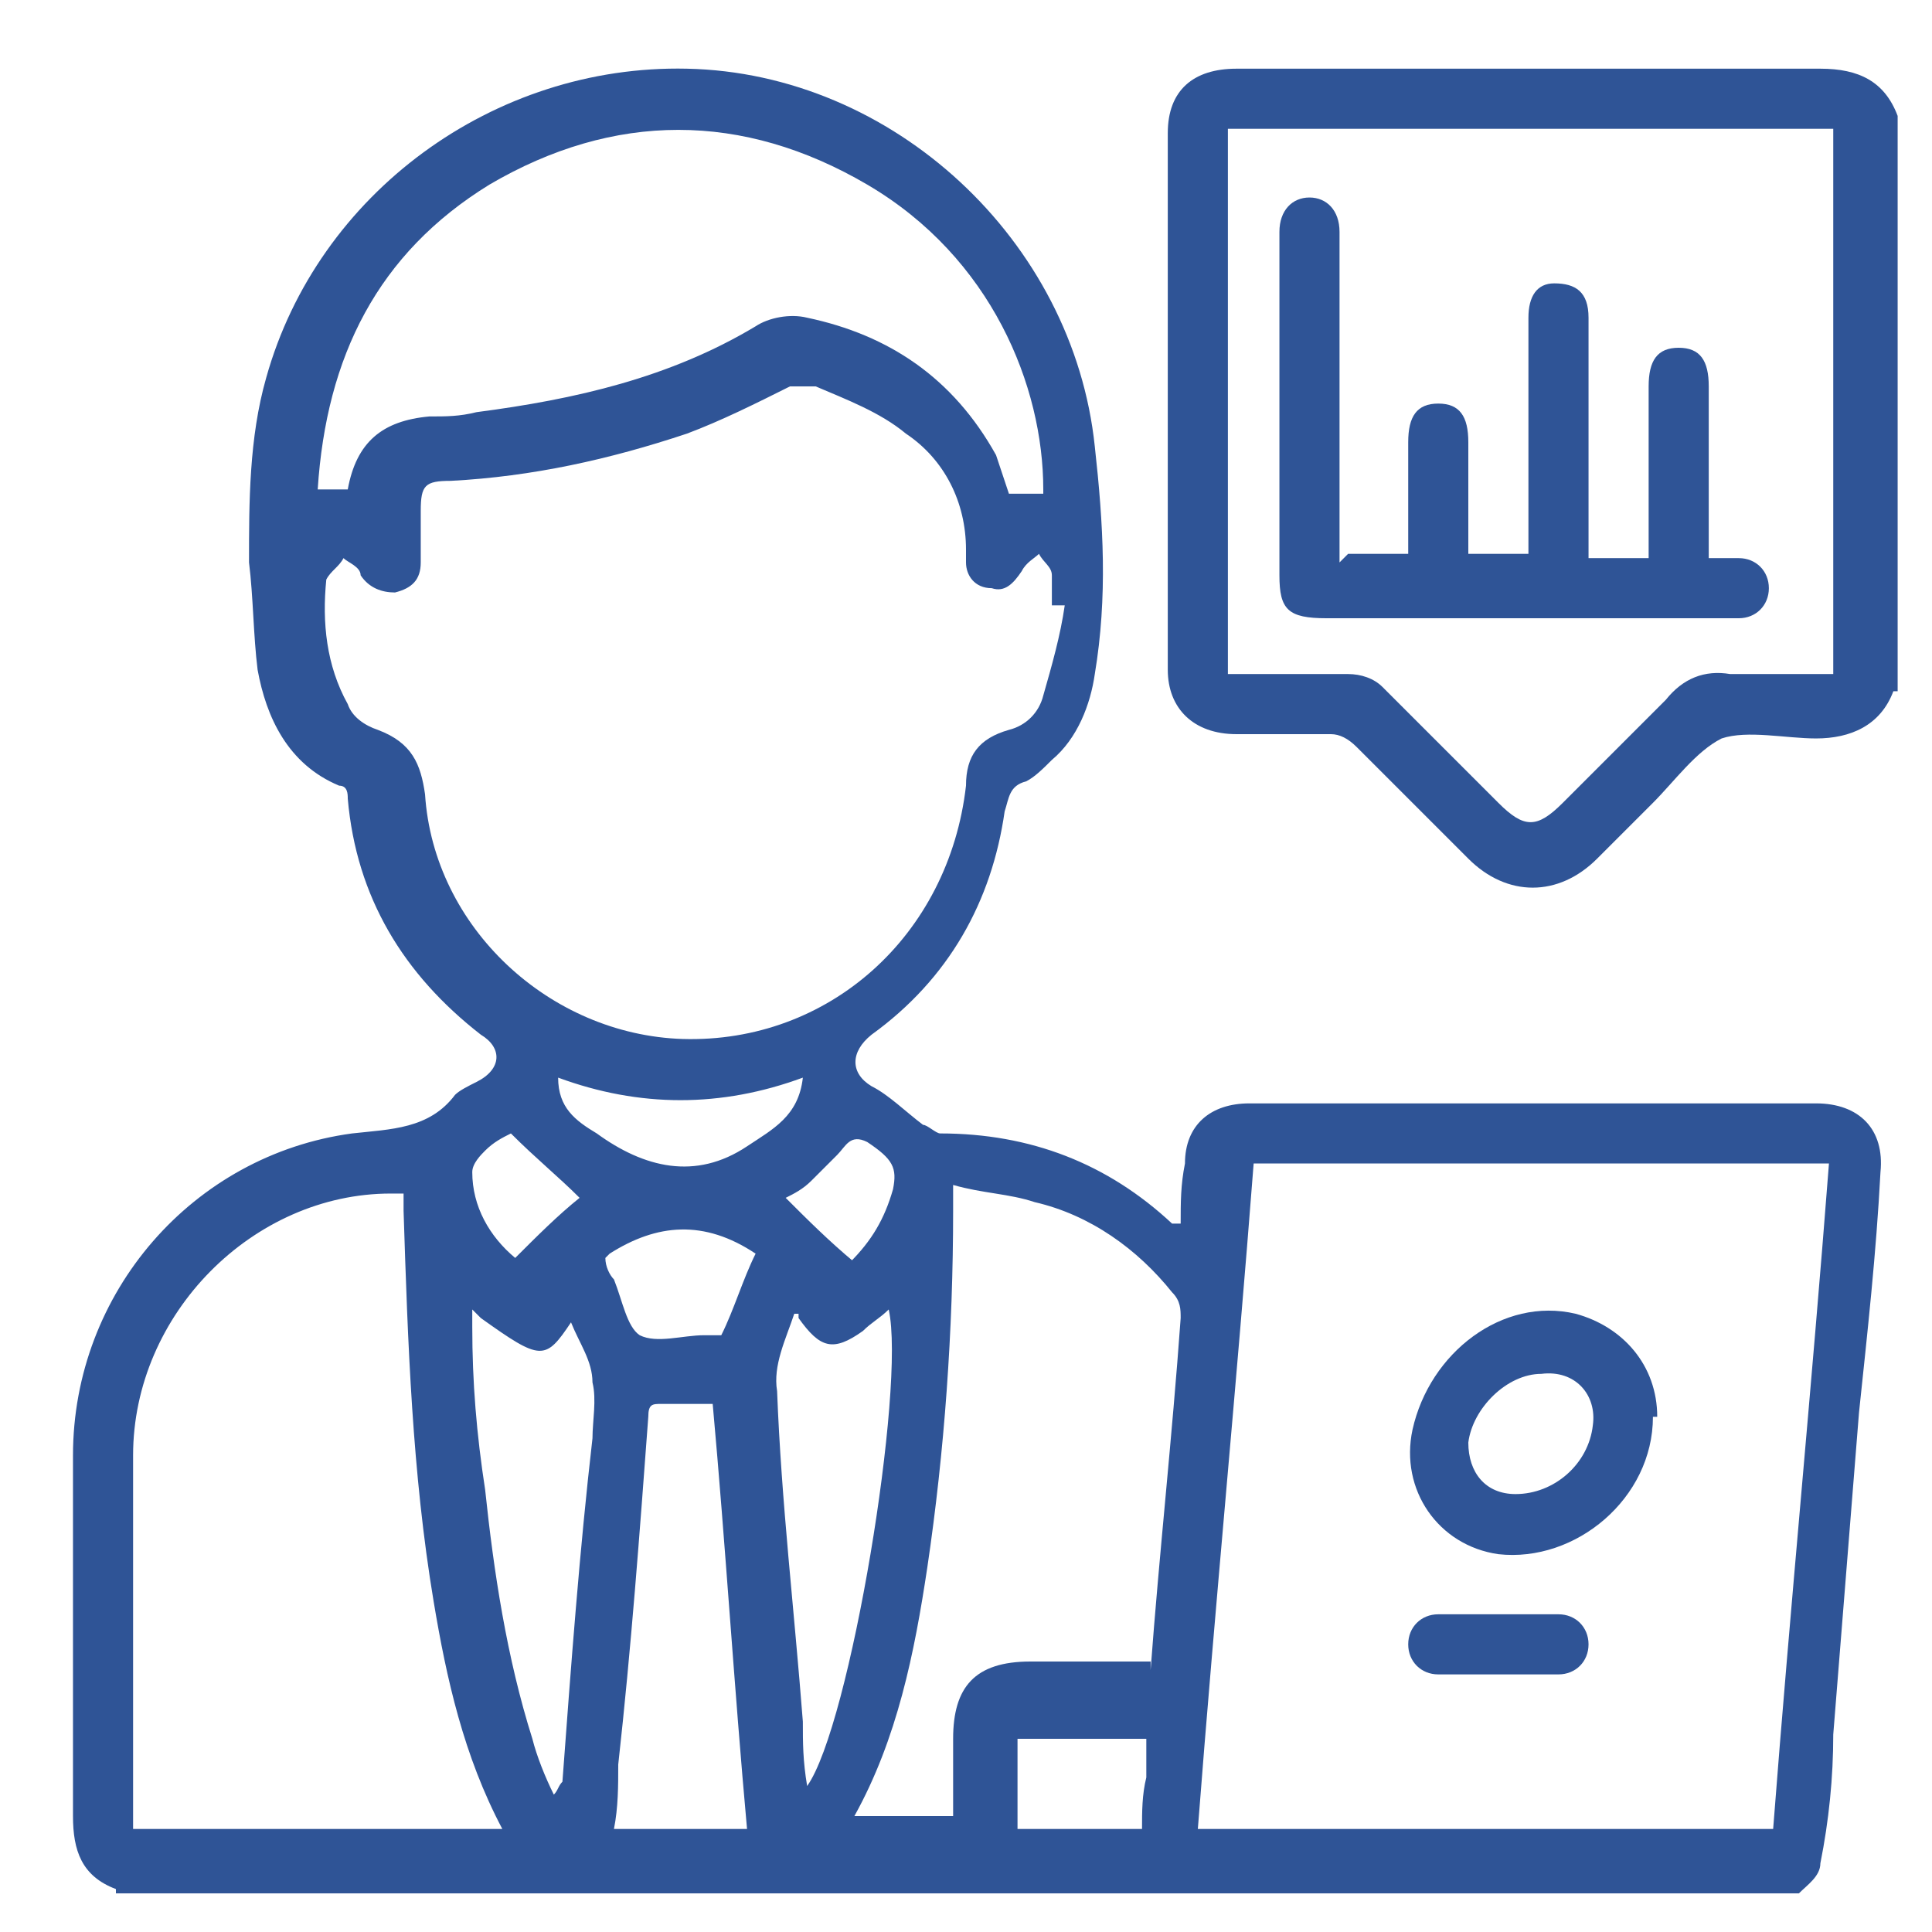
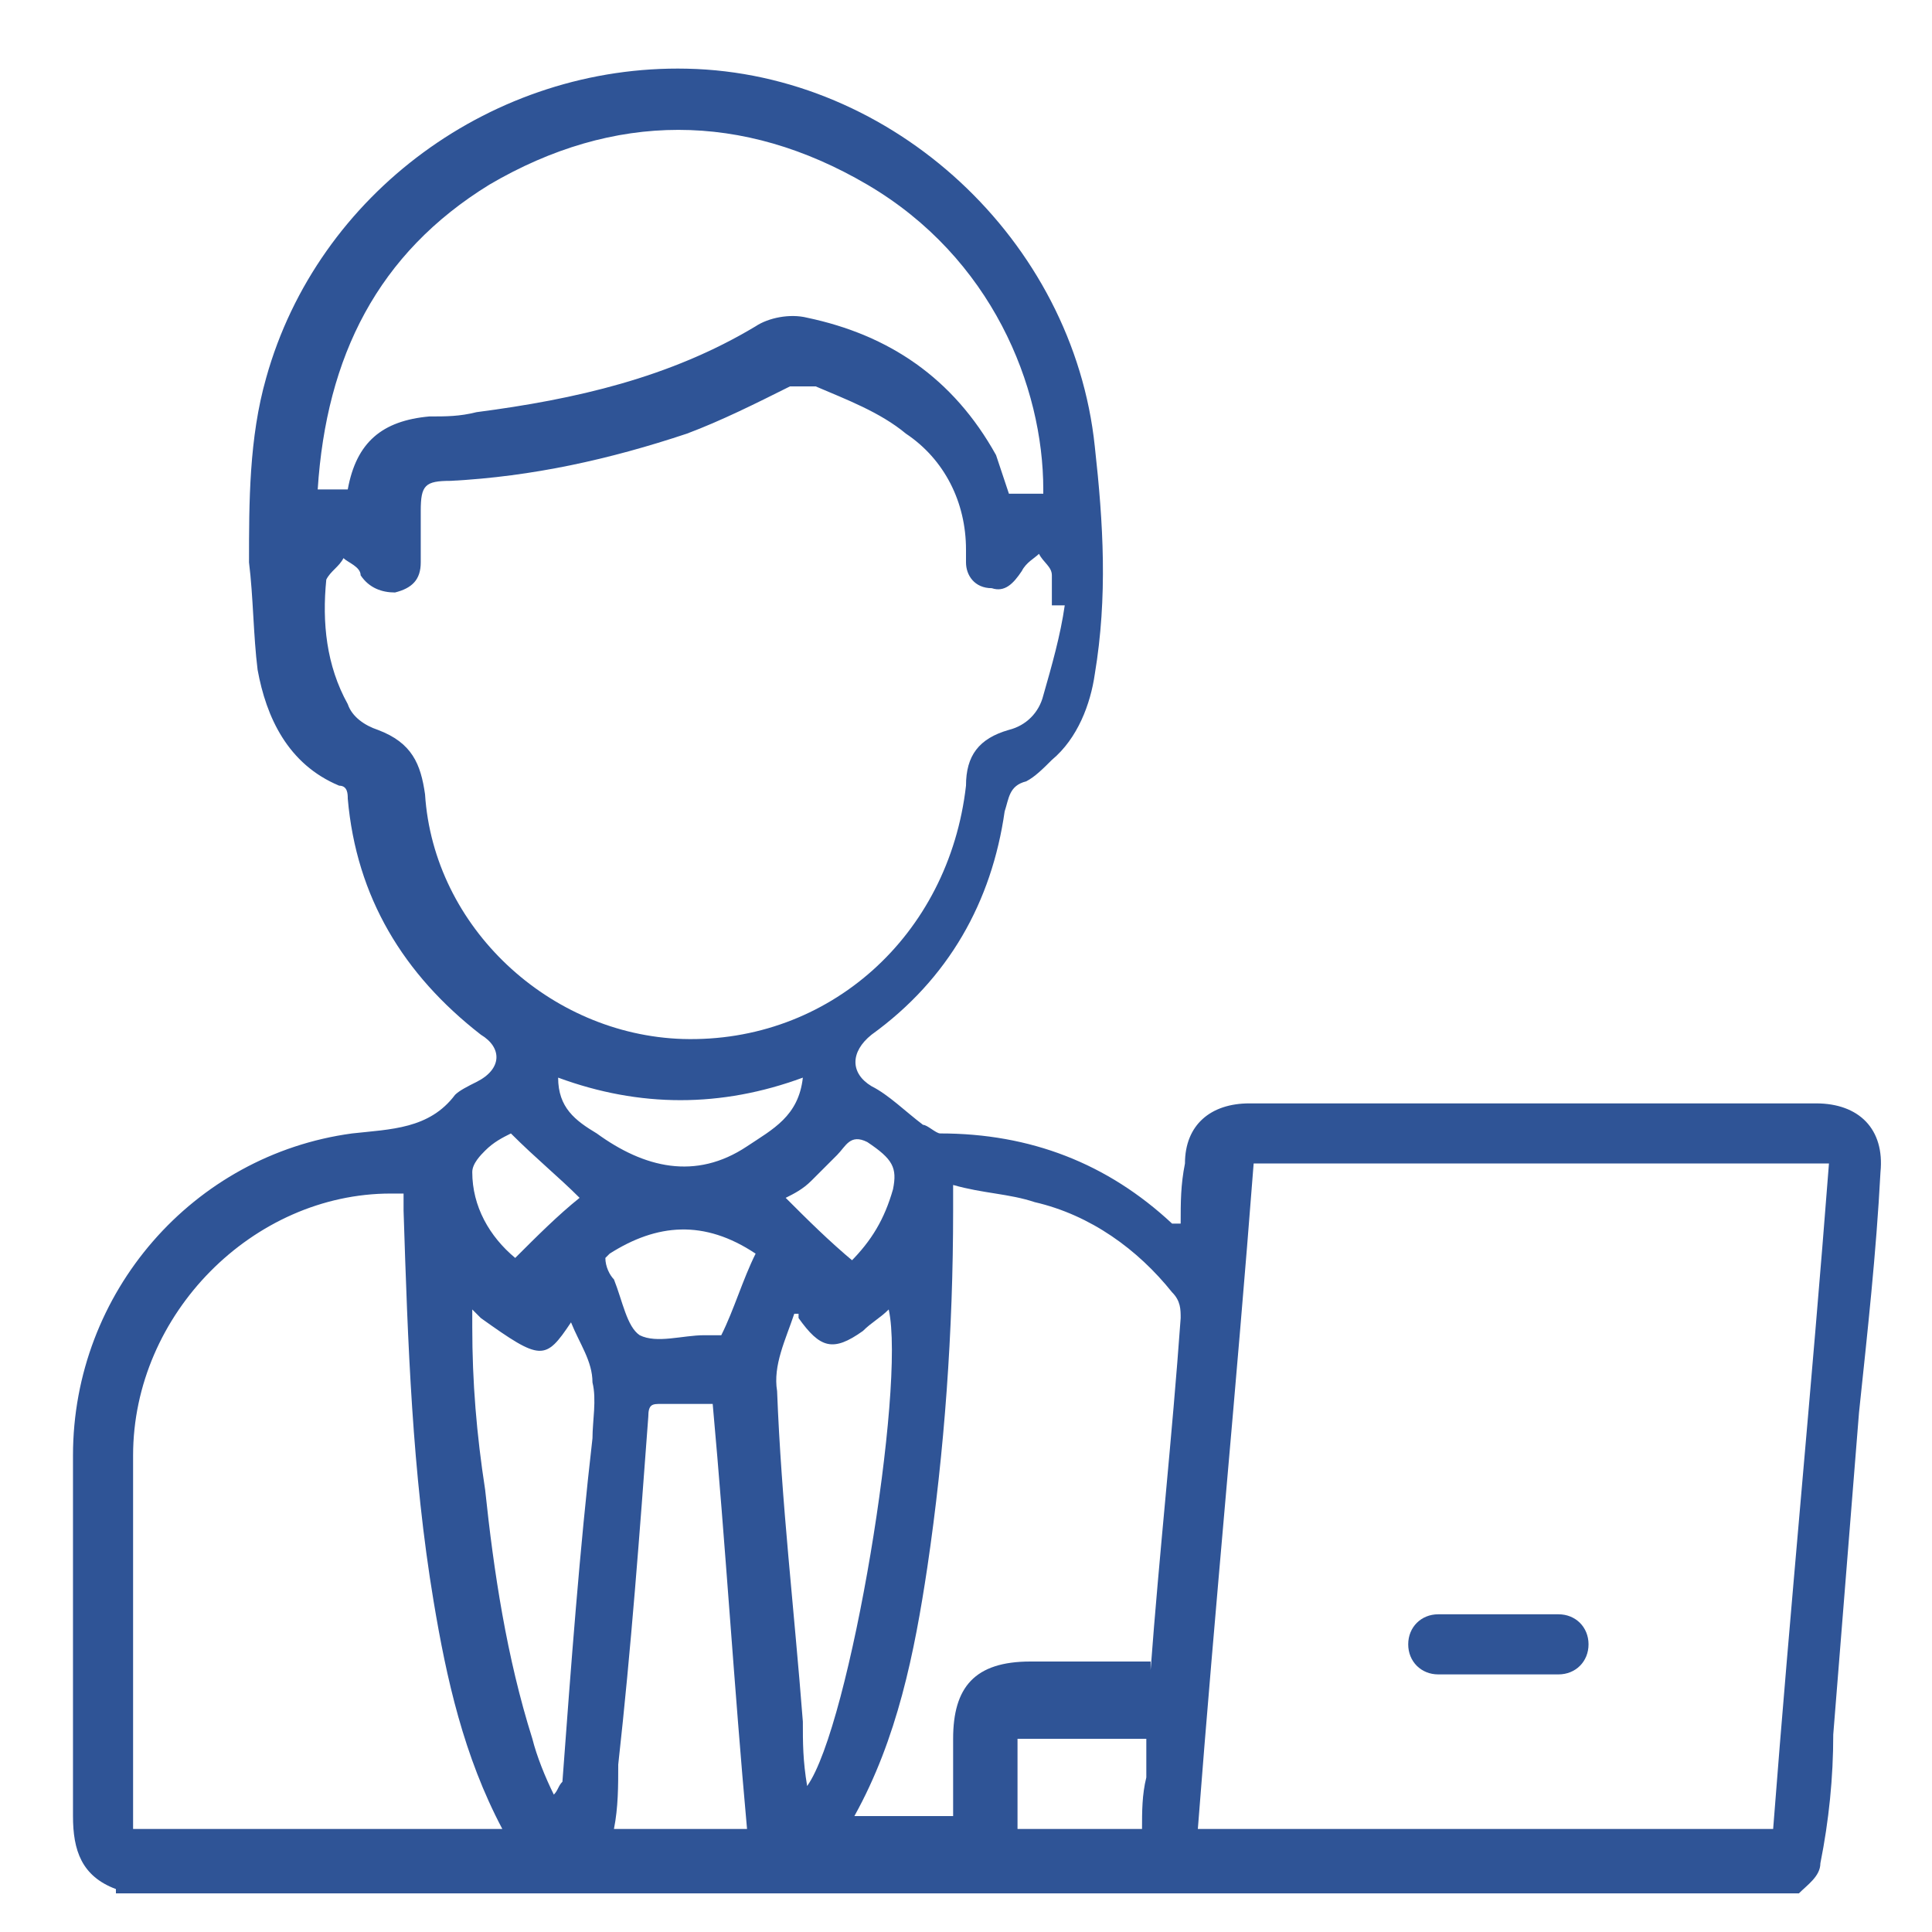
<svg xmlns="http://www.w3.org/2000/svg" id="Calque_1" version="1.1" viewBox="0 0 45 45">
  <defs>
    <style>
      .st0 {
        fill: #2f5496;
      }
    </style>
  </defs>
  <path class="st0" d="M2.7,44c-.8-.3-1-.9-1-1.7,0-2.8,0-5.6,0-8.4,0-3.8,2.8-7,6.5-7.5.9-.1,1.8-.1,2.4-.9.1-.1.3-.2.5-.3.6-.3.6-.8.1-1.1-1.8-1.4-2.9-3.2-3.1-5.5,0-.1,0-.3-.2-.3-1.2-.5-1.7-1.6-1.9-2.7-.1-.8-.1-1.7-.2-2.5,0-1.4,0-2.9.4-4.3,1.2-4.3,5.3-7.3,9.8-7.2,4.8.1,9,4,9.5,8.8.2,1.8.3,3.5,0,5.3-.1.7-.4,1.5-1,2-.2.2-.4.4-.6.5-.4.1-.4.4-.5.7-.3,2.1-1.3,3.9-3.1,5.2-.5.4-.5.9,0,1.2.4.2.8.6,1.2.9.1,0,.3.2.4.2,2.1,0,3.9.7,5.4,2.1,0,0,0,0,.2,0,0-.5,0-.9.1-1.4,0-.9.6-1.4,1.5-1.4,4.4,0,8.8,0,13.2,0,1,0,1.6.6,1.5,1.6-.1,1.9-.3,3.7-.5,5.6-.2,2.5-.4,5-.6,7.5,0,1-.1,2-.3,3,0,.3-.3.5-.5.7H2.7ZM29.2,27.1c-.4,5.2-.9,10.3-1.3,15.5h13.4c.4-5.2.9-10.3,1.3-15.5h-13.4ZM24.5,14.1s0,0,0,0c0-.2,0-.5,0-.7,0-.2-.2-.3-.3-.5-.1.1-.3.2-.4.4-.2.3-.4.5-.7.4-.4,0-.6-.3-.6-.6,0-.1,0-.2,0-.3,0-1.1-.5-2.1-1.4-2.7-.6-.5-1.4-.8-2.1-1.1-.1,0-.4,0-.6,0-.8.4-1.6.8-2.4,1.1-1.8.6-3.6,1-5.5,1.1-.6,0-.7.1-.7.7,0,.4,0,.8,0,1.2,0,.4-.2.6-.6.7-.3,0-.6-.1-.8-.4,0-.2-.3-.3-.4-.4-.1.2-.3.3-.4.5-.1,1,0,2,.5,2.9.1.3.4.5.7.6.8.3,1,.8,1.1,1.5.2,3.1,2.9,5.6,6,5.7,3.4.1,6.2-2.4,6.6-5.9,0-.7.3-1.1,1-1.3.4-.1.7-.4.8-.8.2-.7.4-1.4.5-2.1ZM11.7,42.6c-.9-1.7-1.3-3.5-1.6-5.3-.5-3-.6-6-.7-9.1,0-.1,0-.3,0-.4-.2,0-.2,0-.3,0-3.2,0-6,2.8-6,6.1,0,2.8,0,5.6,0,8.4,0,.1,0,.2,0,.3h8.6ZM24.3,11.4c0-2.4-1.2-5.4-4.1-7.1-2.9-1.7-5.9-1.7-8.8,0-2.6,1.6-3.8,4-4,7.1.3,0,.5,0,.7,0,.2-1.1.8-1.6,1.9-1.7.4,0,.7,0,1.1-.1,2.3-.3,4.5-.8,6.5-2,.3-.2.8-.3,1.2-.2,1.9.4,3.4,1.4,4.4,3.2.1.3.2.6.3.9h.8ZM26.8,39c0,0,0,0,0-.1.2-2.7.5-5.4.7-8.2,0-.2,0-.4-.2-.6-.8-1-1.9-1.8-3.2-2.1-.6-.2-1.2-.2-1.9-.4,0,.3,0,.5,0,.6,0,2.8-.2,5.6-.6,8.3-.3,2-.7,4-1.7,5.8,0,0,0,0,0,0h2.3c0-.6,0-1.2,0-1.8,0-1.2.5-1.8,1.8-1.8.9,0,1.9,0,2.8,0ZM16.6,32.7c-.4,0-.8,0-1.2,0-.2,0-.3,0-.3.3-.2,2.7-.4,5.4-.7,8.1,0,.5,0,1-.1,1.5h3.1c-.3-3.3-.5-6.6-.8-9.9ZM11,30.5c0,.2,0,.3,0,.4,0,1.3.1,2.5.3,3.8.2,1.9.5,3.9,1.1,5.8.1.4.3.9.5,1.3.1-.1.1-.2.2-.3.2-2.7.4-5.4.7-8,0-.4.1-.9,0-1.3,0-.5-.3-.9-.5-1.4-.6.9-.7.9-2.1-.1ZM18.6,30.6h-.1c-.2.6-.5,1.2-.4,1.8.1,2.6.4,5.1.6,7.7,0,.5,0,.9.1,1.5,1-1.4,2.3-9.3,1.9-11.1-.2.2-.4.3-.6.5-.7.5-1,.4-1.5-.3ZM18.7,25.1c-1.9.7-3.8.7-5.7,0,0,.7.4,1,.9,1.3,1.1.8,2.3,1.1,3.5.3.6-.4,1.2-.7,1.3-1.6ZM14.1,29.3c0,.2.1.4.2.5.2.5.3,1.1.6,1.3.4.2,1,0,1.5,0,0,0,.1,0,.2,0,0,0,.1,0,.2,0,.3-.6.5-1.3.8-1.9-1.2-.8-2.3-.7-3.4,0ZM26.7,40.5h-3v2.1h2.9c0-.4,0-.8.1-1.2,0-.3,0-.6,0-.9ZM19.8,29.4c.5-.5.8-1,1-1.7.1-.5,0-.7-.6-1.1-.4-.2-.5.1-.7.3-.2.2-.4.4-.6.6-.2.2-.4.3-.6.4.5.5,1,1,1.6,1.5ZM13.5,27.9c-.5-.5-1-.9-1.6-1.5-.2.1-.4.2-.6.4-.1.1-.3.3-.3.5,0,.8.4,1.5,1,2,.5-.5,1-1,1.5-1.4Z" />
-   <path class="st0" d="M44.1,16.1c-.3.8-1,1.1-1.8,1.1-.7,0-1.6-.2-2.2,0-.6.3-1.1,1-1.6,1.5-.4.4-.9.9-1.3,1.3-.9.9-2.1.9-3,0-.9-.9-1.7-1.7-2.6-2.6-.2-.2-.4-.3-.6-.3-.7,0-1.4,0-2.2,0-1,0-1.6-.6-1.6-1.5,0-4.2,0-8.3,0-12.5,0-1,.6-1.5,1.6-1.5,4.5,0,9.1,0,13.6,0,.9,0,1.5.3,1.8,1.1v13.4ZM42.7,3h-14.1v12.7c.9,0,1.8,0,2.8,0,.3,0,.6.1.8.3.9.9,1.8,1.8,2.7,2.7.6.6.9.6,1.5,0,.8-.8,1.6-1.6,2.4-2.4.4-.5.9-.7,1.5-.6.8,0,1.6,0,2.4,0V3Z" />
-   <path class="st0" d="M38.5,33c0,1.9-1.8,3.4-3.6,3.2-1.4-.2-2.3-1.5-2-2.9.4-1.8,2.1-3.1,3.8-2.7,1.1.3,1.9,1.2,1.9,2.4ZM35.3,34.8c.9,0,1.7-.7,1.8-1.6.1-.7-.4-1.3-1.2-1.2-.8,0-1.6.8-1.7,1.6,0,.7.4,1.2,1.1,1.2Z" />
  <path class="st0" d="M34.9,39c-.5,0-.9,0-1.4,0-.4,0-.7-.3-.7-.7,0-.4.3-.7.7-.7.9,0,1.9,0,2.8,0,.4,0,.7.3.7.7,0,.4-.3.7-.7.7-.5,0-.9,0-1.4,0Z" />
-   <path class="st0" d="M31.4,12.9h1.4c0-.5,0-.9,0-1.4,0-.4,0-.8,0-1.2,0-.6.2-.9.7-.9.5,0,.7.3.7.9,0,.7,0,1.4,0,2.1,0,.1,0,.3,0,.5h1.4c0-.2,0-.3,0-.4,0-1.7,0-3.4,0-5.1,0-.5.2-.8.6-.8.5,0,.8.2.8.8,0,1,0,2,0,3.1,0,.8,0,1.6,0,2.5h1.4c0-.2,0-.3,0-.4,0-1.2,0-2.4,0-3.6,0-.6.2-.9.7-.9.5,0,.7.3.7.9,0,1.2,0,2.3,0,3.5,0,.1,0,.3,0,.5.3,0,.5,0,.7,0,.4,0,.7.3.7.7,0,.4-.3.7-.7.7-.1,0-.2,0-.4,0-3.1,0-6.1,0-9.2,0-.9,0-1.1-.2-1.1-1,0-2.6,0-5.2,0-7.8,0,0,0-.1,0-.2,0-.5.3-.8.7-.8.4,0,.7.3.7.8,0,2.4,0,4.8,0,7.2,0,.1,0,.3,0,.5Z" />
</svg>